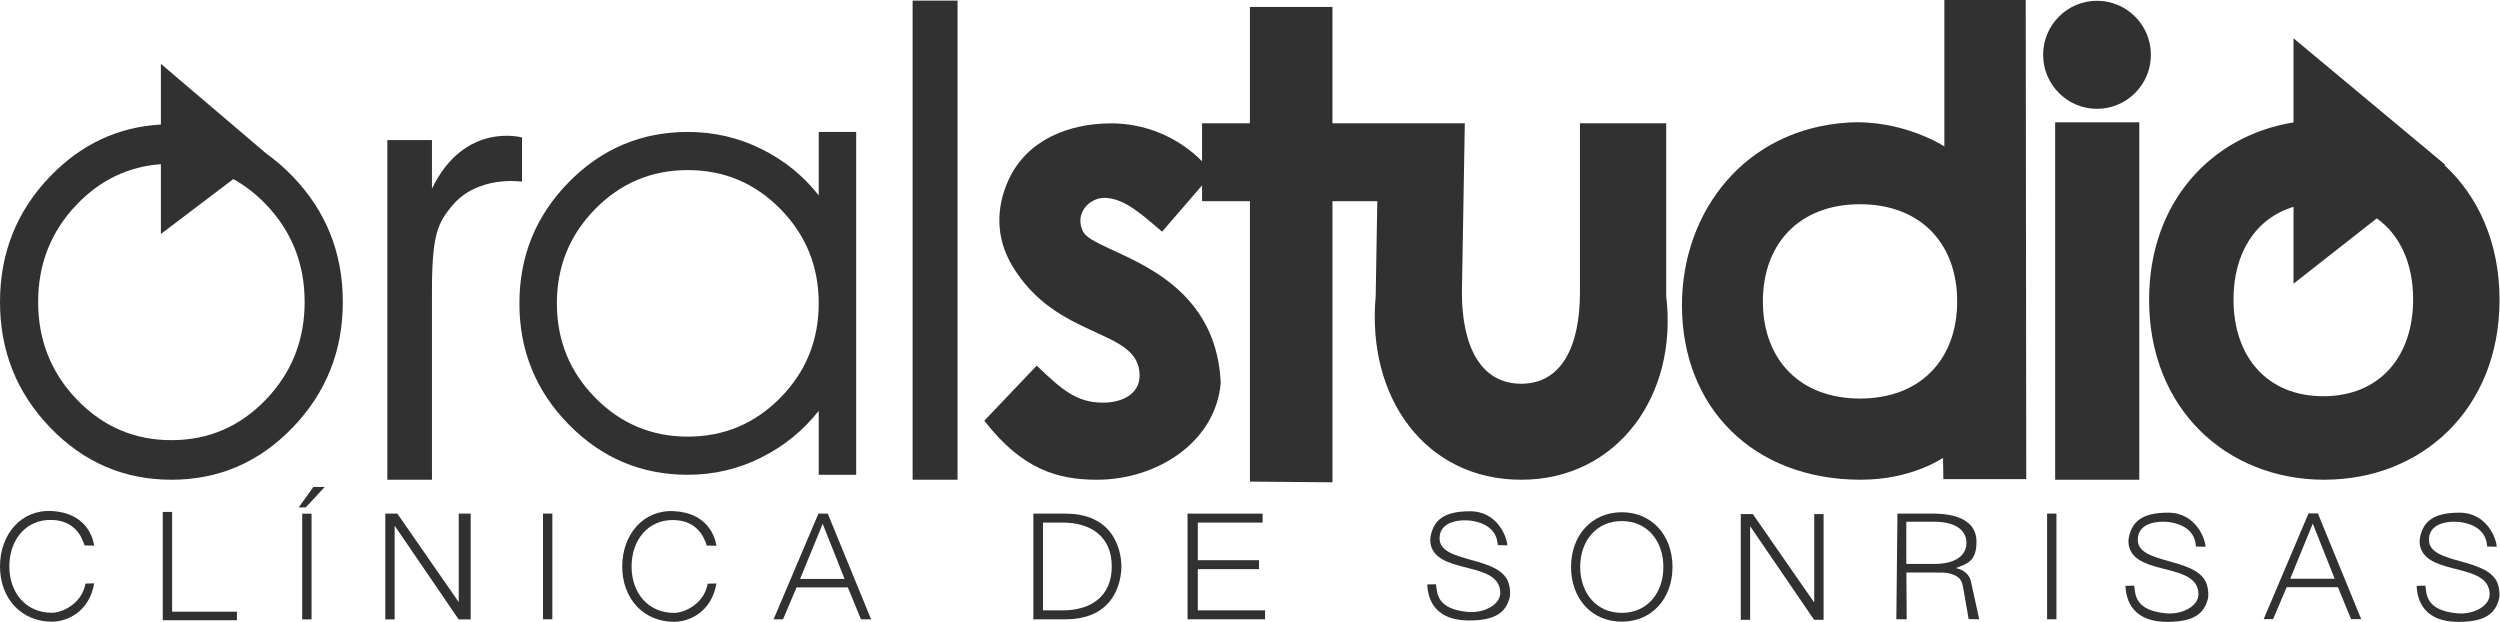
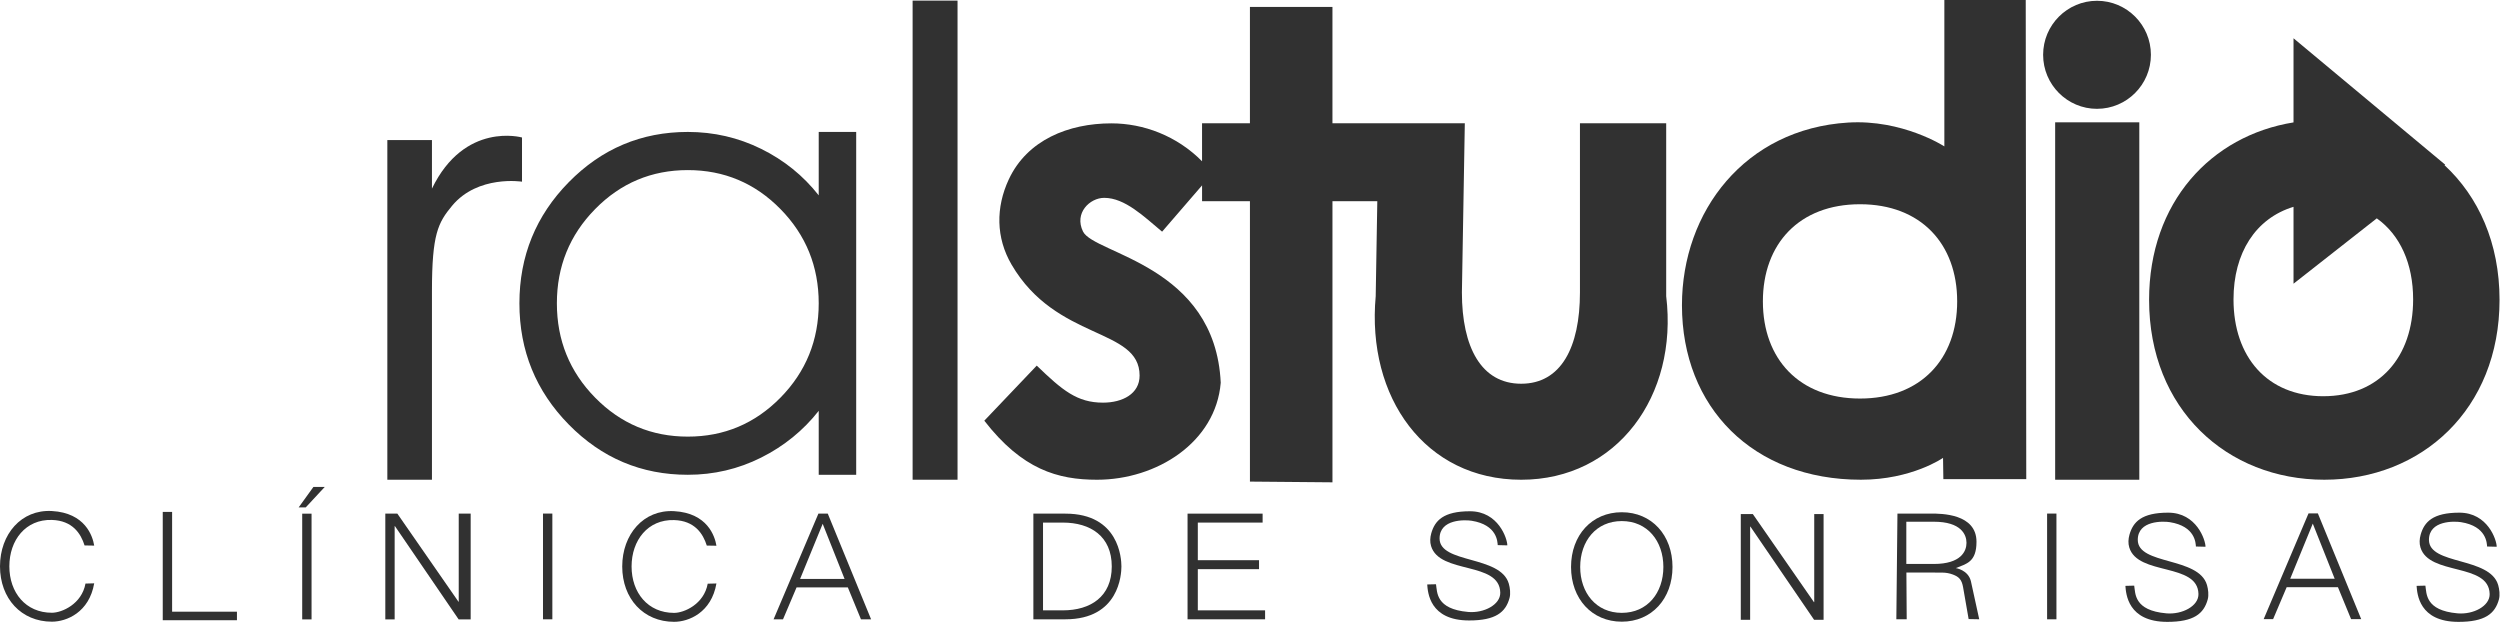
<svg xmlns="http://www.w3.org/2000/svg" width="201" height="50" viewBox="0 0 201 50" fill="none">
  <g clip-path="url(#clip0_4008_710)">
-     <path d="M21.436 12.369L12.936 5.133V10.011C9.496 10.205 6.53 11.592 4.039 14.174C1.346 16.968 0 20.336 0 24.278C0 28.22 1.346 31.588 4.039 34.382C6.733 37.175 9.98 38.571 13.78 38.571C17.581 38.571 20.829 37.175 23.522 34.382C26.215 31.588 27.562 28.221 27.562 24.278C27.562 20.334 26.216 16.967 23.522 14.174C22.86 13.487 22.165 12.887 21.436 12.369ZM21.362 32.141C19.273 34.306 16.747 35.389 13.78 35.389C10.814 35.389 8.287 34.306 6.199 32.141C4.111 29.975 3.067 27.354 3.067 24.278C3.067 21.201 4.111 18.581 6.199 16.415C8.085 14.459 10.332 13.389 12.936 13.2V18.812L18.758 14.399C19.691 14.912 20.56 15.583 21.362 16.415C23.449 18.581 24.493 21.202 24.493 24.278C24.493 27.353 23.449 29.976 21.362 32.141Z" fill="#313131" />
    <path d="M41.969 11.054C41.969 11.054 37.355 9.746 34.729 15.164V11.262H31.142V38.571H34.729V23.375C34.732 18.839 35.211 17.909 36.352 16.539C38.427 14.049 41.969 14.607 41.969 14.607V11.054Z" fill="#313131" />
    <path d="M65.825 15.706C64.58 14.122 63.038 12.876 61.199 11.969C59.36 11.062 57.394 10.608 55.301 10.608C51.565 10.608 48.376 11.955 45.73 14.647C43.084 17.34 41.761 20.587 41.761 24.39C41.761 28.192 43.084 31.439 45.73 34.133C48.375 36.826 51.565 38.172 55.301 38.172C57.394 38.172 59.36 37.712 61.199 36.789C63.038 35.867 64.58 34.614 65.825 33.031V38.172H68.838V10.608H65.825V15.706ZM62.748 31.972C60.696 34.06 58.214 35.104 55.299 35.104C52.385 35.104 49.902 34.06 47.851 31.972C45.8 29.884 44.773 27.357 44.773 24.39C44.773 21.423 45.798 18.896 47.851 16.808C49.902 14.72 52.385 13.676 55.299 13.676C58.214 13.676 60.696 14.72 62.748 16.808C64.799 18.896 65.825 21.424 65.825 24.39C65.825 27.355 64.799 29.884 62.748 31.972Z" fill="#313131" />
    <path d="M76.986 0.049H73.374V38.57H76.986V0.049Z" fill="#313131" />
    <path d="M133.96 9.908H127.028V23.509C127.028 27.92 125.51 30.852 122.302 30.852C119.095 30.852 117.537 27.92 117.537 23.509L117.771 9.908H107.129V0.556H100.494V9.908H96.645V12.967C94.619 10.92 91.943 9.918 89.354 9.918C85.907 9.918 82.588 11.256 81.11 14.415C80.053 16.677 80.069 19.113 81.327 21.27C84.928 27.445 91.624 26.314 91.624 30.199C91.624 31.66 90.256 32.373 88.681 32.373C86.595 32.373 85.414 31.381 83.355 29.395L79.138 33.824C82.18 37.749 85.045 38.571 88.196 38.571C93.015 38.571 97.749 35.556 98.147 30.772C97.7 21.305 87.965 20.434 87.073 18.613C86.347 17.128 87.621 15.907 88.779 15.907C90.448 15.907 91.98 17.417 93.433 18.626L96.646 14.904V16.178H100.495V38.72L107.13 38.779V16.177H110.735L110.607 23.813C109.862 31.968 114.598 38.571 122.305 38.571C130.012 38.571 134.932 31.819 133.962 23.813V9.908H133.96Z" fill="#313131" />
    <path d="M156.326 1.19169e-05V11.77C156.326 11.77 152.962 9.585 148.593 9.854C140.301 10.365 135.229 16.993 135.229 24.539C135.229 32.756 140.947 38.57 149.617 38.57C153.71 38.57 156.22 36.813 156.22 36.813L156.246 38.522H162.911L162.869 -0.001H156.326V1.19169e-05ZM149.546 32.043C144.664 32.043 141.736 28.868 141.736 24.232C141.736 19.596 144.664 16.421 149.546 16.421C154.429 16.421 157.357 19.596 157.357 24.232C157.357 28.868 154.427 32.043 149.546 32.043Z" fill="#313131" />
    <path d="M168.6 8.749C170.991 8.749 172.933 6.802 172.933 4.405C172.933 2.009 170.991 0.063 168.6 0.063C166.209 0.063 164.267 2.01 164.267 4.407C164.267 6.803 166.209 8.75 168.6 8.75V8.749Z" fill="#313131" />
    <path d="M172 9.835H165.235V38.571H172V9.835Z" fill="#313131" />
    <path d="M196.54 13.283L196.594 13.241L184.399 3.077V9.841C177.769 10.909 172.787 16.264 172.787 24.106C172.787 32.899 179.048 38.57 186.875 38.57C194.701 38.57 200.963 32.897 200.963 24.106C200.963 19.535 199.267 15.808 196.541 13.283H196.54ZM186.795 31.857C182.282 31.857 179.574 28.693 179.574 24.073C179.574 20.341 181.341 17.56 184.399 16.628V22.81L191.094 17.555C192.969 18.891 194.016 21.2 194.016 24.072C194.016 28.692 191.308 31.856 186.795 31.856V31.857Z" fill="#313131" />
    <path d="M7.574 46.899C7.172 49.235 5.357 49.983 4.171 49.983C1.709 49.983 0 48.118 0 45.534C0 42.951 1.714 40.948 4.171 41.086C6.854 41.236 7.451 43.105 7.574 43.867L6.799 43.853C6.5 42.9 5.83 41.854 4.171 41.803C2.063 41.739 0.752 43.429 0.752 45.534C0.752 47.639 2.062 49.265 4.171 49.265C4.981 49.265 6.575 48.563 6.873 46.919L7.574 46.9V46.899Z" fill="#313131" />
    <path d="M13.086 41.158H13.838V49.18H19.05V49.866H13.085V41.158H13.086Z" fill="#313131" />
    <path d="M25.198 39.149H26.11L24.583 40.794H24.013L25.199 39.149H25.198ZM24.297 41.297H25.049V49.797H24.297V41.297Z" fill="#313131" />
    <path d="M30.979 41.296H31.947L36.86 48.377H36.882V41.296H37.842V49.797H36.873L31.754 42.302H31.73V49.797H30.979V41.296Z" fill="#313131" />
    <path d="M43.657 41.291H44.409V49.792H43.657V41.291Z" fill="#313131" />
    <path d="M65.803 41.291H66.551L70.036 49.792H69.221L68.167 47.229H64.043L62.955 49.792H62.196L65.802 41.291H65.803ZM66.144 42.114L64.329 46.544H67.903L66.144 42.114Z" fill="#313131" />
    <path d="M83.083 41.296H85.658C89.985 41.296 90.162 44.92 90.162 45.544C90.162 46.168 89.986 49.792 85.658 49.792H83.083V41.296ZM83.859 49.072H85.458C87.669 49.072 89.386 47.98 89.386 45.544C89.386 43.108 87.669 42.016 85.458 42.016H83.859V49.072Z" fill="#313131" />
    <path d="M95.48 41.296H101.514V42.016H96.304V45.04H101.226V45.76H96.304V49.072H101.713V49.792H95.479V41.296H95.48Z" fill="#313131" />
    <path d="M115.455 46.974C115.556 47.593 115.424 48.973 118.041 49.201C119.309 49.312 120.642 48.617 120.621 47.646C120.57 45.106 115.745 46.194 115.058 43.902C114.958 43.573 114.979 43.219 115.071 42.888C115.359 41.85 116.056 41.105 118.185 41.105C120.471 41.105 121.189 43.311 121.189 43.847L120.417 43.828C120.394 43.587 120.393 42.196 118.313 41.868C117.798 41.787 115.742 41.711 115.742 43.292C115.742 45.336 120.639 44.634 121.307 46.923C121.406 47.265 121.461 47.732 121.368 48.075C121.055 49.234 120.238 49.887 118.114 49.885C114.927 49.884 114.797 47.62 114.748 46.991L115.456 46.973L115.455 46.974Z" fill="#313131" />
    <path d="M130.391 41.184C132.799 41.184 134.469 43.029 134.469 45.584C134.469 48.138 132.797 49.983 130.391 49.983C127.984 49.983 126.312 48.138 126.312 45.584C126.312 43.029 127.984 41.184 130.391 41.184ZM130.391 49.274C132.453 49.274 133.735 47.665 133.735 45.584C133.735 43.502 132.453 41.894 130.391 41.894C128.329 41.894 127.048 43.503 127.048 45.584C127.048 47.664 128.33 49.274 130.391 49.274Z" fill="#313131" />
    <path d="M152.552 41.291H155.252C156.065 41.291 158.91 41.291 158.91 43.559C158.91 45.206 158.089 45.33 157.249 45.675C157.249 45.675 158.229 45.816 158.458 46.718L159.13 49.79L158.278 49.773L157.837 47.241C157.73 46.594 157.493 46.375 157.016 46.194C156.743 46.09 156.451 46.038 156.16 46.037L155.065 46.032H153.274L153.299 49.787L152.466 49.79L152.555 41.29L152.552 41.291ZM153.268 45.342H155.482C157.679 45.342 158.106 44.304 158.106 43.645C158.106 42.985 157.679 41.947 155.482 41.947H153.268V45.342Z" fill="#313131" />
    <path d="M164.587 41.291H165.338V49.792H164.587V41.291Z" fill="#313131" />
    <path d="M57.601 46.91C57.199 49.246 55.384 49.994 54.198 49.994C51.736 49.994 50.027 48.129 50.027 45.545C50.027 42.962 51.741 40.959 54.198 41.097C56.882 41.247 57.478 43.116 57.601 43.877L56.826 43.864C56.527 42.911 55.857 41.865 54.198 41.814C52.091 41.75 50.779 43.44 50.779 45.545C50.779 47.651 52.089 49.276 54.198 49.276C55.008 49.276 56.602 48.574 56.9 46.929L57.601 46.911V46.91Z" fill="#313131" />
    <path d="M139.961 41.333H140.929L145.842 48.414H145.864V41.333H146.616V49.834H145.854L140.734 42.339H140.711V49.834H139.959V41.333H139.961Z" fill="#313131" />
    <path d="M171.59 47.086C171.691 47.705 171.559 49.085 174.176 49.313C175.443 49.424 176.777 48.729 176.756 47.758C176.705 45.219 171.88 46.306 171.193 44.014C171.093 43.685 171.114 43.331 171.206 43C171.494 41.962 172.19 41.218 174.32 41.218C176.606 41.218 177.323 43.423 177.323 43.959L176.552 43.94C176.529 43.699 176.527 42.309 174.448 41.981C173.933 41.899 171.877 41.823 171.877 43.404C171.877 45.448 176.774 44.747 177.442 47.036C177.541 47.377 177.595 47.844 177.503 48.187C177.189 49.347 176.372 49.999 174.249 49.998C171.062 49.996 170.932 47.732 170.882 47.103L171.591 47.085L171.59 47.086Z" fill="#313131" />
    <path d="M195.002 47.086C195.102 47.705 194.971 49.085 197.588 49.313C198.855 49.424 200.189 48.729 200.168 47.758C200.116 45.219 195.292 46.306 194.604 44.014C194.505 43.685 194.525 43.331 194.618 43C194.906 41.962 195.602 41.218 197.732 41.218C200.018 41.218 200.735 43.423 200.735 43.959L199.964 43.94C199.94 43.699 199.939 42.309 197.86 41.981C197.344 41.899 195.288 41.823 195.288 43.404C195.288 45.448 200.185 44.747 200.853 47.036C200.953 47.377 201.007 47.844 200.915 48.187C200.601 49.347 199.784 49.999 197.66 49.998C194.474 49.996 194.343 47.732 194.294 47.103L195.003 47.085L195.002 47.086Z" fill="#313131" />
    <path d="M185.608 41.276H186.356L189.84 49.776H189.026L187.971 47.213H183.847L182.759 49.776H182L185.606 41.276H185.608ZM185.948 42.098L184.134 46.528H187.708L185.948 42.098Z" fill="#313131" />
  </g>
  <defs>
    <clipPath id="clip0_4008_710">
      <rect width="200.962" height="50" fill="white" />
    </clipPath>
  </defs>
</svg>